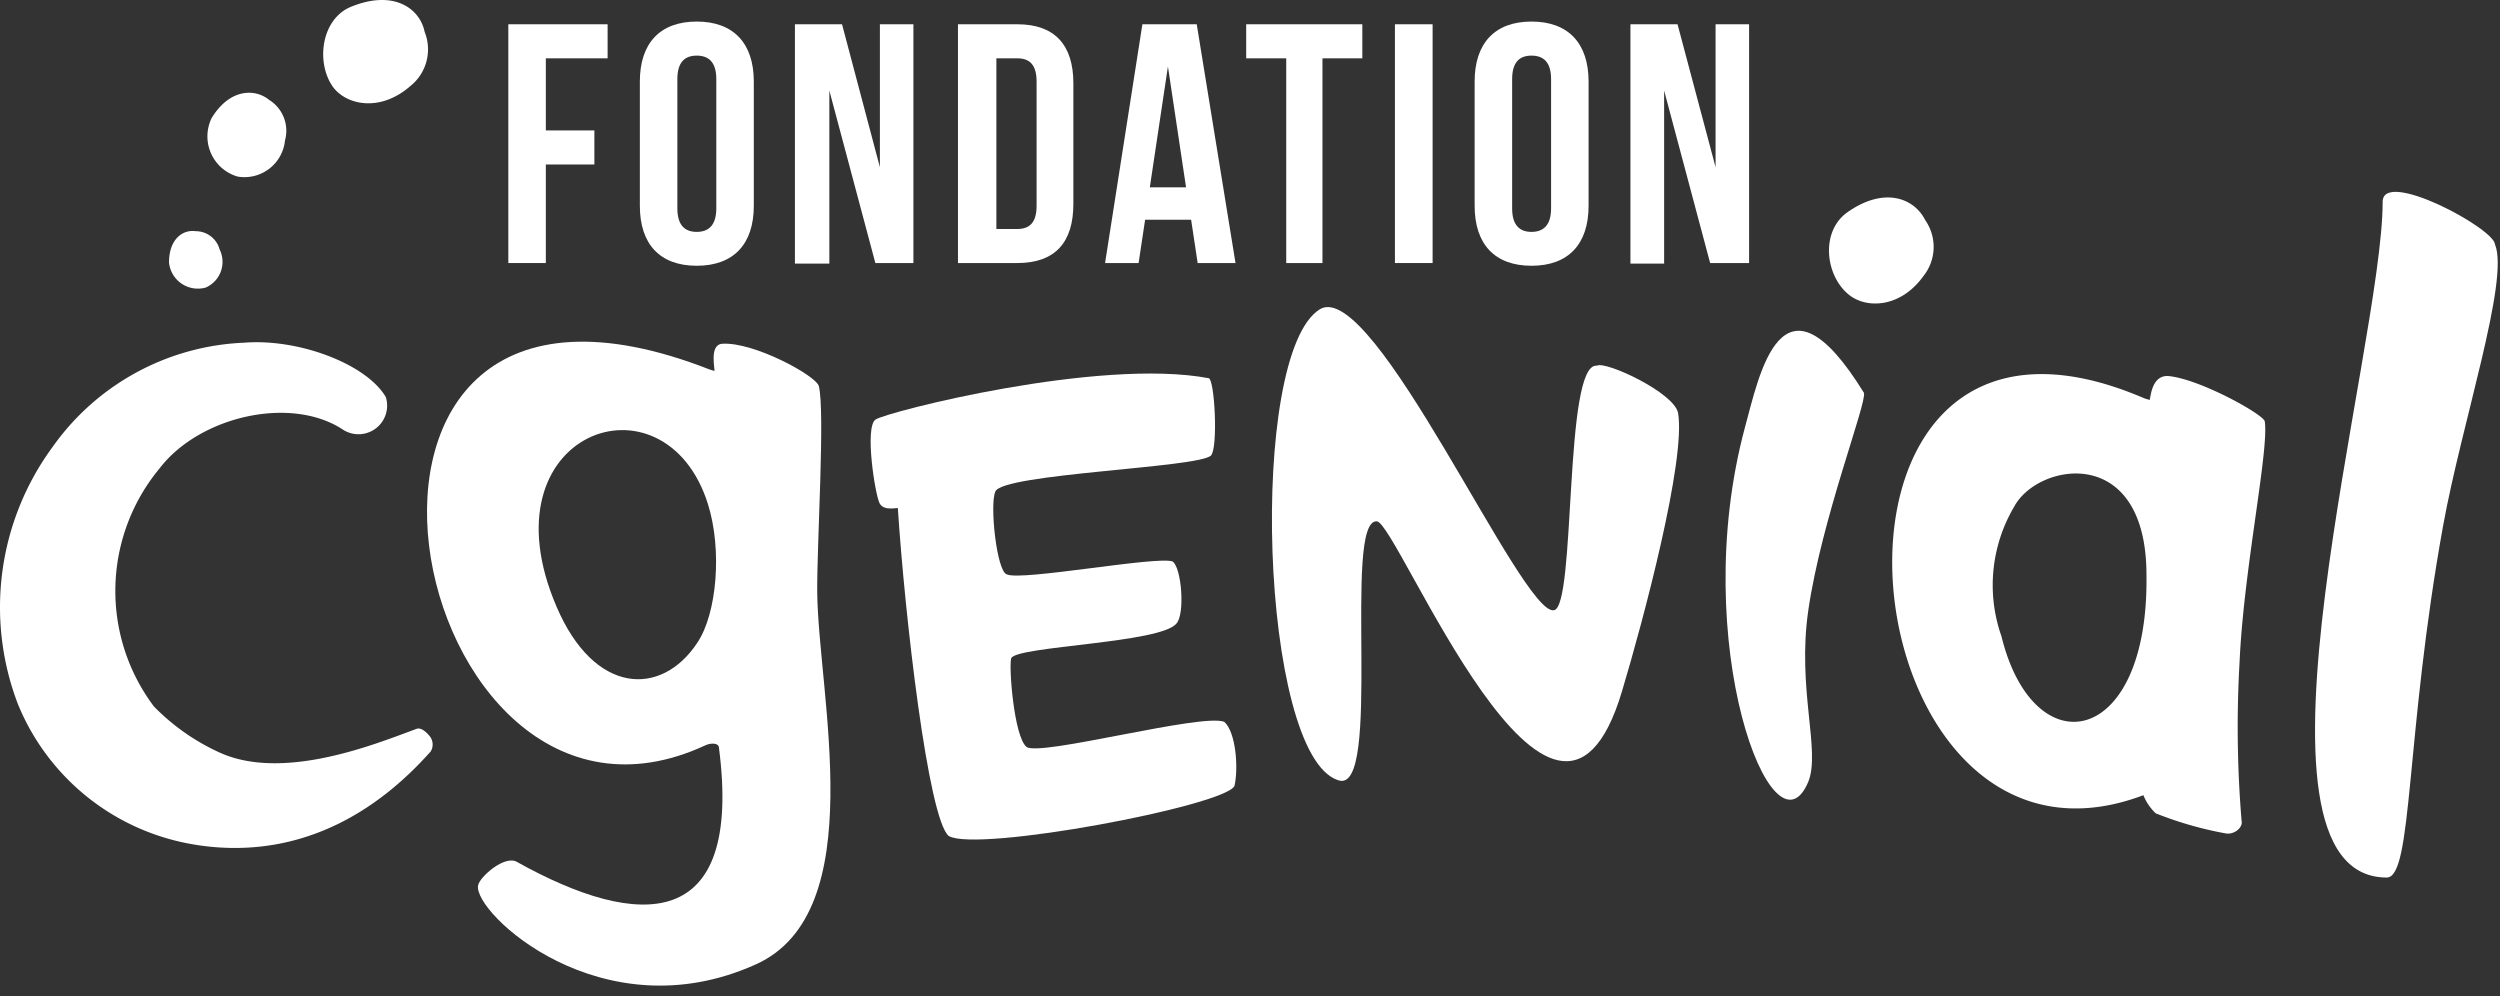
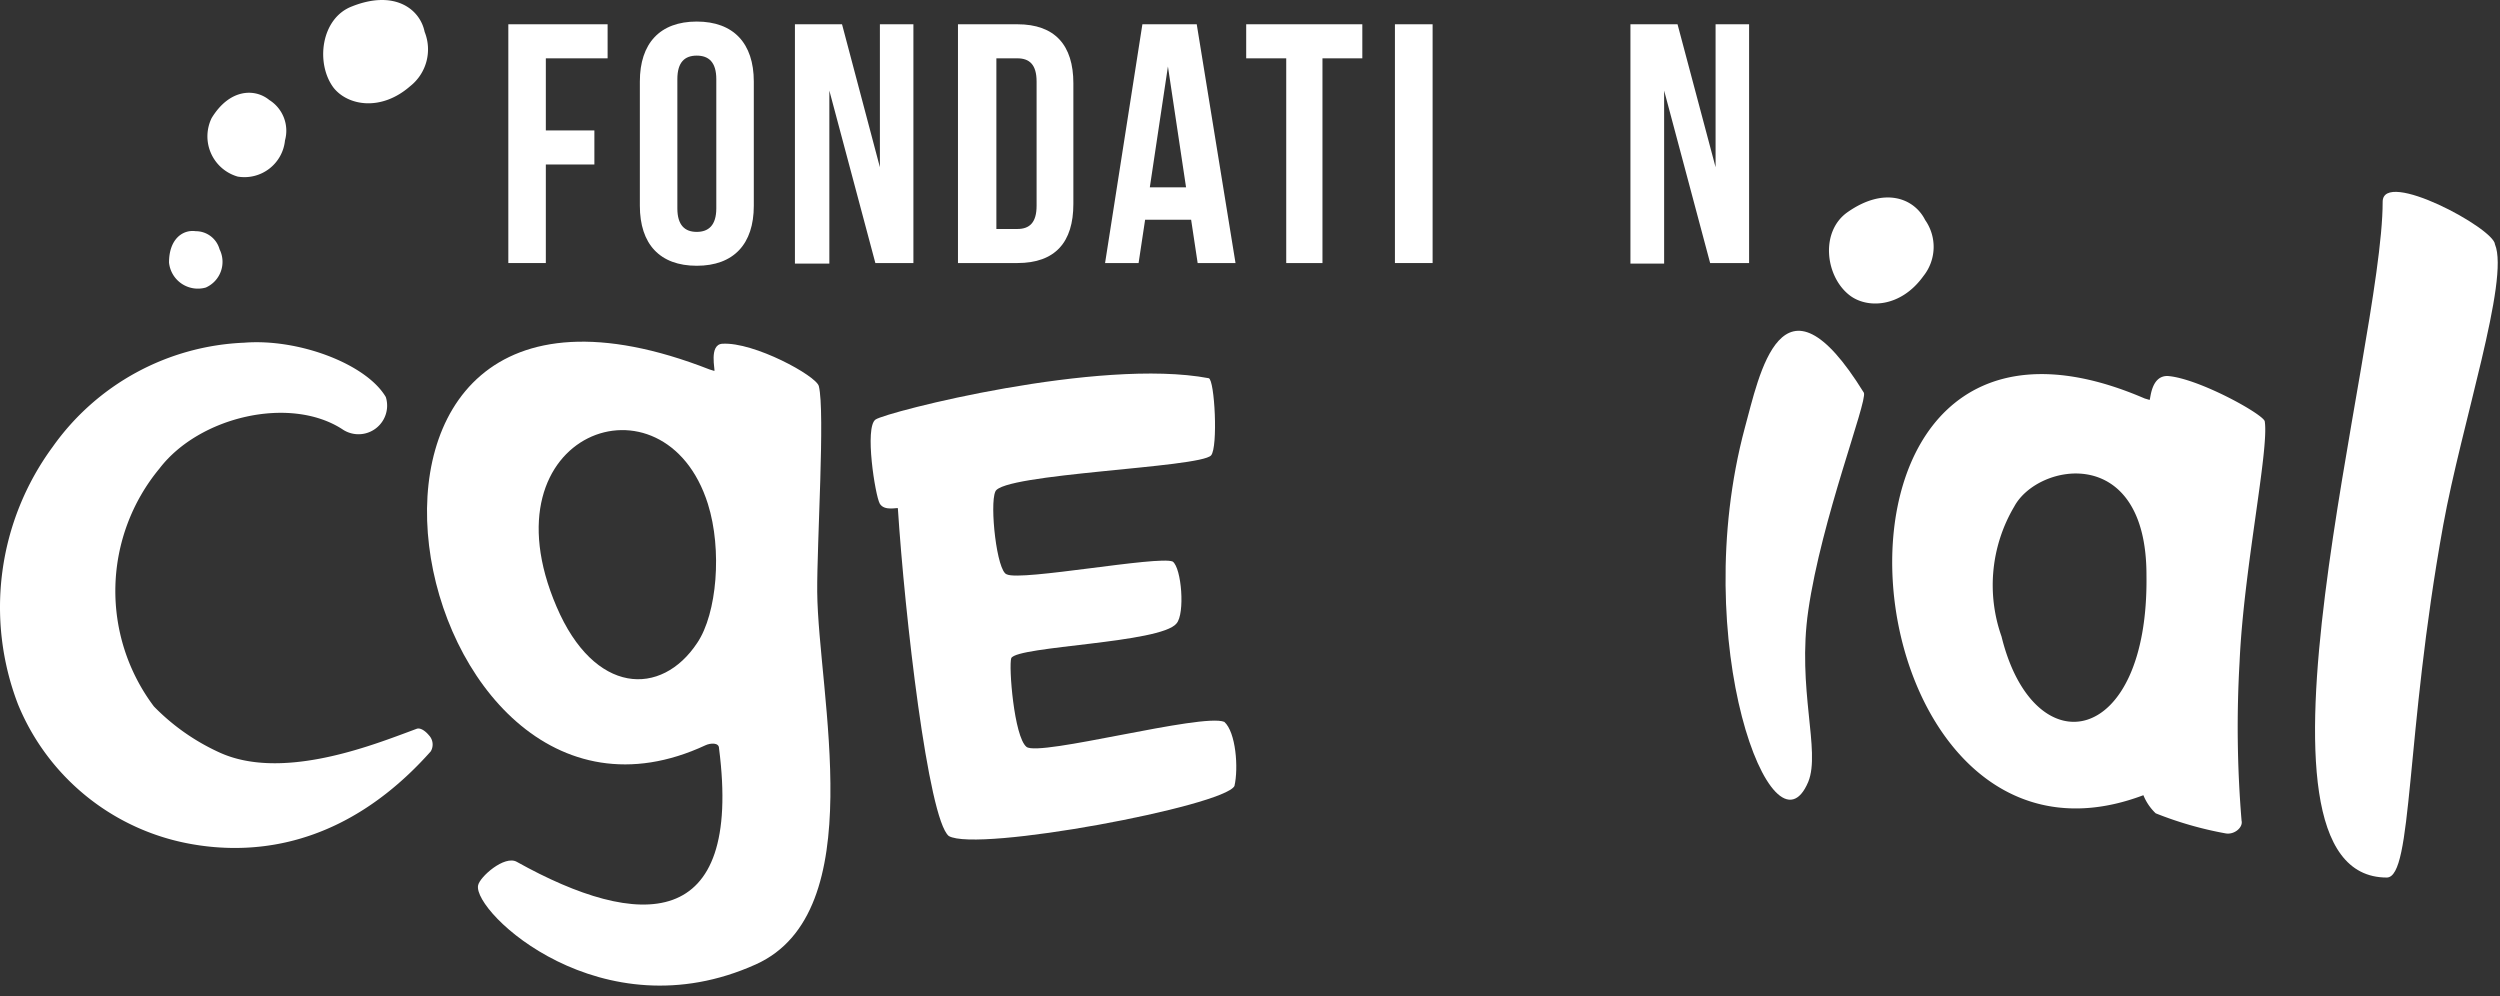
<svg xmlns="http://www.w3.org/2000/svg" width="138" height="55" viewBox="0 0 138 55">
  <rect x="0" y="0" width="138" height="55" fill="#333333" stroke="none" />
  <g>
    <g>
      <g>
        <path fill="#fff" d="M26.39 48.875c.08-.46 1.46-1.69 2.14-1.3 6.74 3.76 12.47 3.92 11.16-6.27 0-.33-.48-.29-.74-.17-16.72 7.79-24.06-30.24.22-20.74l.26.08c.07 0-.32-1.45.44-1.5 1.75-.11 5.19 1.77 5.33 2.34.35 1.42-.11 8.71-.09 11.35.05 5.66 3.02 17.69-3.39 20.57-8.52 3.84-15.62-2.87-15.33-4.36zm12.689-21.05c-2.383-7.57-12.503-4-8.359 5.66 2.082 4.88 5.786 5 7.768 2 1.091-1.62 1.382-5.14.59-7.66z" />
      </g>
      <g>
        <path fill="#fff" d="M122.865 46.005a20 20 0 0 1-3.87-1.11 2.85 2.85 0 0 1-.68-1c-16.73 6.32-20.19-30.64.07-21.9l.27.08c.06 0 .06-1.34 1-1.32 1.72.13 5.33 2.14 5.36 2.51.24 1.58-1.17 8.22-1.39 13.27a62.63 62.63 0 0 0 .11 8.77c.09.36-.39.78-.87.7zm-4.38-14.264c0-7.285-6-6.206-7.3-3.777a8.518 8.518 0 0 0-.7 7.174c1.78 7.245 8.14 6.136 8-3.397z" />
      </g>
      <g>
        <path fill="#fff" d="M64.732 30.997c.49.35.69 2.88.21 3.42-.87 1.09-8.77 1.24-9.12 1.91-.15.43.15 4.34.84 4.9.69.56 9.71-1.88 10.92-1.38.64.57.79 2.55.56 3.54-.56 1.11-14.2 3.68-15.77 2.76-1.14-.94-2.43-12.21-2.81-18.09 0-.06-.75.18-1-.26s-.85-4.22-.23-4.64c.62-.42 12.34-3.42 18.39-2.28.33.08.52 3.81.13 4.26-.61.69-11.55 1-11.91 2-.32.71.08 4.44.64 4.57.78.38 8.36-1.04 9.15-.71z" />
      </g>
      <g>
-         <path fill="#fff" d="M89.532 38.166c-3.73 12.47-12.36-9.31-13.53-9.39-1.92-.13.36 15.2-2.14 14.29-4.32-1.39-5-23.54-1-26 2.99-1.75 11.14 16.93 12.91 16.62 1.24-.14.53-13.71 2.38-13.5.46-.28 4.28 1.49 4.48 2.62.43 2.6-1.91 11.4-3.1 15.36z" />
-       </g>
+         </g>
      <g>
        <path fill="#fff" d="M99.818 33.693c-.63 4.33.69 7.75 0 9.46-1.93 4.61-6.68-7.7-3.5-19.55.78-2.82 2-9.33 6.57-1.92.19.5-2.34 6.96-3.07 12.01z" />
      </g>
      <g>
        <path fill="#fff" d="M134.863 29c-2.1 11.61-1.67 19.42-3.11 19.44-8.78 0-.23-29.24-.23-37.3 0-1.84 6.15 1.46 6.2 2.35.81 1.95-1.84 9.89-2.86 15.51z" />
      </g>
      <g>
        <path fill="#fff" d="M23.677 40.587c-.18-.22-.46-.43-.67-.36l-.67.25c-2.24.83-6.91 2.56-10.2 1.07a12 12 0 0 1-3.64-2.55 10.6 10.6 0 0 1 .31-13.14c2.19-2.86 7.19-4.03 10.08-2.17a1.58 1.58 0 0 0 2.41-1.77c-1.07-1.82-4.8-3.24-7.82-3a13.63 13.63 0 0 0-10.57 5.75 14.94 14.94 0 0 0-1.91 14.22 12.74 12.74 0 0 0 9.71 7.73c.746.126 1.502.19 2.26.19 4 0 7.68-1.81 10.81-5.33a.74.74 0 0 0-.1-.89z" />
      </g>
      <g>
        <path fill="#fff" d="M30.13 7.2h2.68v1.88h-2.68v5.44h-2.07V1.34h5.48v1.88h-3.41z" />
      </g>
      <g>
        <path fill="#fff" d="M37.39 4.37c0-.94.41-1.3 1.07-1.3.66 0 1.08.36 1.08 1.3v7.13c0 .94-.43 1.3-1.08 1.3-.65 0-1.07-.36-1.07-1.3zm-2.07 6.99c0 2.11 1.1 3.31 3.14 3.31s3.15-1.2 3.15-3.31V4.5c0-2.11-1.12-3.31-3.15-3.31s-3.14 1.2-3.14 3.31z" />
      </g>
      <g>
        <path fill="#fff" d="M45.78 5v9.55h-1.9V1.34h2.6l2.09 7.89V1.34h1.85v13.18h-2.1z" />
      </g>
      <g>
        <path fill="#fff" d="M56.16 3.22c.66 0 1.06.34 1.06 1.28v6.86c0 .94-.4 1.28-1.06 1.28H55V3.22zm-3.28 11.3h3.28c2.09 0 3.09-1.15 3.09-3.26V4.6c0-2.11-1.02-3.26-3.09-3.26h-3.28z" />
      </g>
      <g>
        <path fill="#fff" d="M64.47 3.67l1 6.67h-2zm1.59-2.33h-3L61 14.52h1.85l.36-2.39h2.54l.36 2.39h2.09z" />
      </g>
      <g>
        <path fill="#fff" d="M68.79 1.34h6.41v1.88H73v11.3h-2V3.22h-2.21z" />
      </g>
      <g>
        <path fill="#fff" d="M77 1.34h2.08v13.18H77z" />
      </g>
      <g>
-         <path fill="#fff" d="M83.47 4.37c0-.94.41-1.3 1.07-1.3.66 0 1.08.36 1.08 1.3v7.13c0 .94-.43 1.3-1.08 1.3-.65 0-1.07-.36-1.07-1.3zm-2.07 6.99c0 2.11 1.1 3.31 3.14 3.31s3.15-1.2 3.15-3.31V4.5c0-2.11-1.12-3.31-3.15-3.31S81.4 2.39 81.4 4.5z" />
-       </g>
+         </g>
      <g>
        <path fill="#fff" d="M91.86 5v9.55H90V1.34h2.6l2.1 7.89V1.34h1.85v13.18H94.4z" />
      </g>
      <g>
        <path fill="#fff" d="M101.997 11.703c2.05-1.43 3.68-.74 4.27.44a2.58 2.58 0 0 1-.09 3.09c-1.26 1.76-3.13 1.82-4.1 1.05-1.33-1.05-1.61-3.52-.08-4.58z" />
      </g>
      <g>
        <path fill="#fff" d="M19.44.349c2.32-.92 3.74.13 4 1.41a2.59 2.59 0 0 1-.8 3c-1.63 1.42-3.46 1.06-4.23.08-1-1.34-.7-3.84 1.03-4.49z" />
      </g>
      <g>
        <path fill="#fff" d="M11.682 6.518c1-1.64 2.4-1.64 3.18-1a2 2 0 0 1 .87 2.23 2.25 2.25 0 0 1-2.61 2 2.31 2.31 0 0 1-1.44-3.23z" />
      </g>
      <g>
        <path fill="#fff" d="M9.33 14.492c0-1.32.78-1.83 1.47-1.73a1.36 1.36 0 0 1 1.32 1 1.55 1.55 0 0 1-.76 2.11 1.6 1.6 0 0 1-2.03-1.38z" />
      </g>
    </g>
  </g>
</svg>